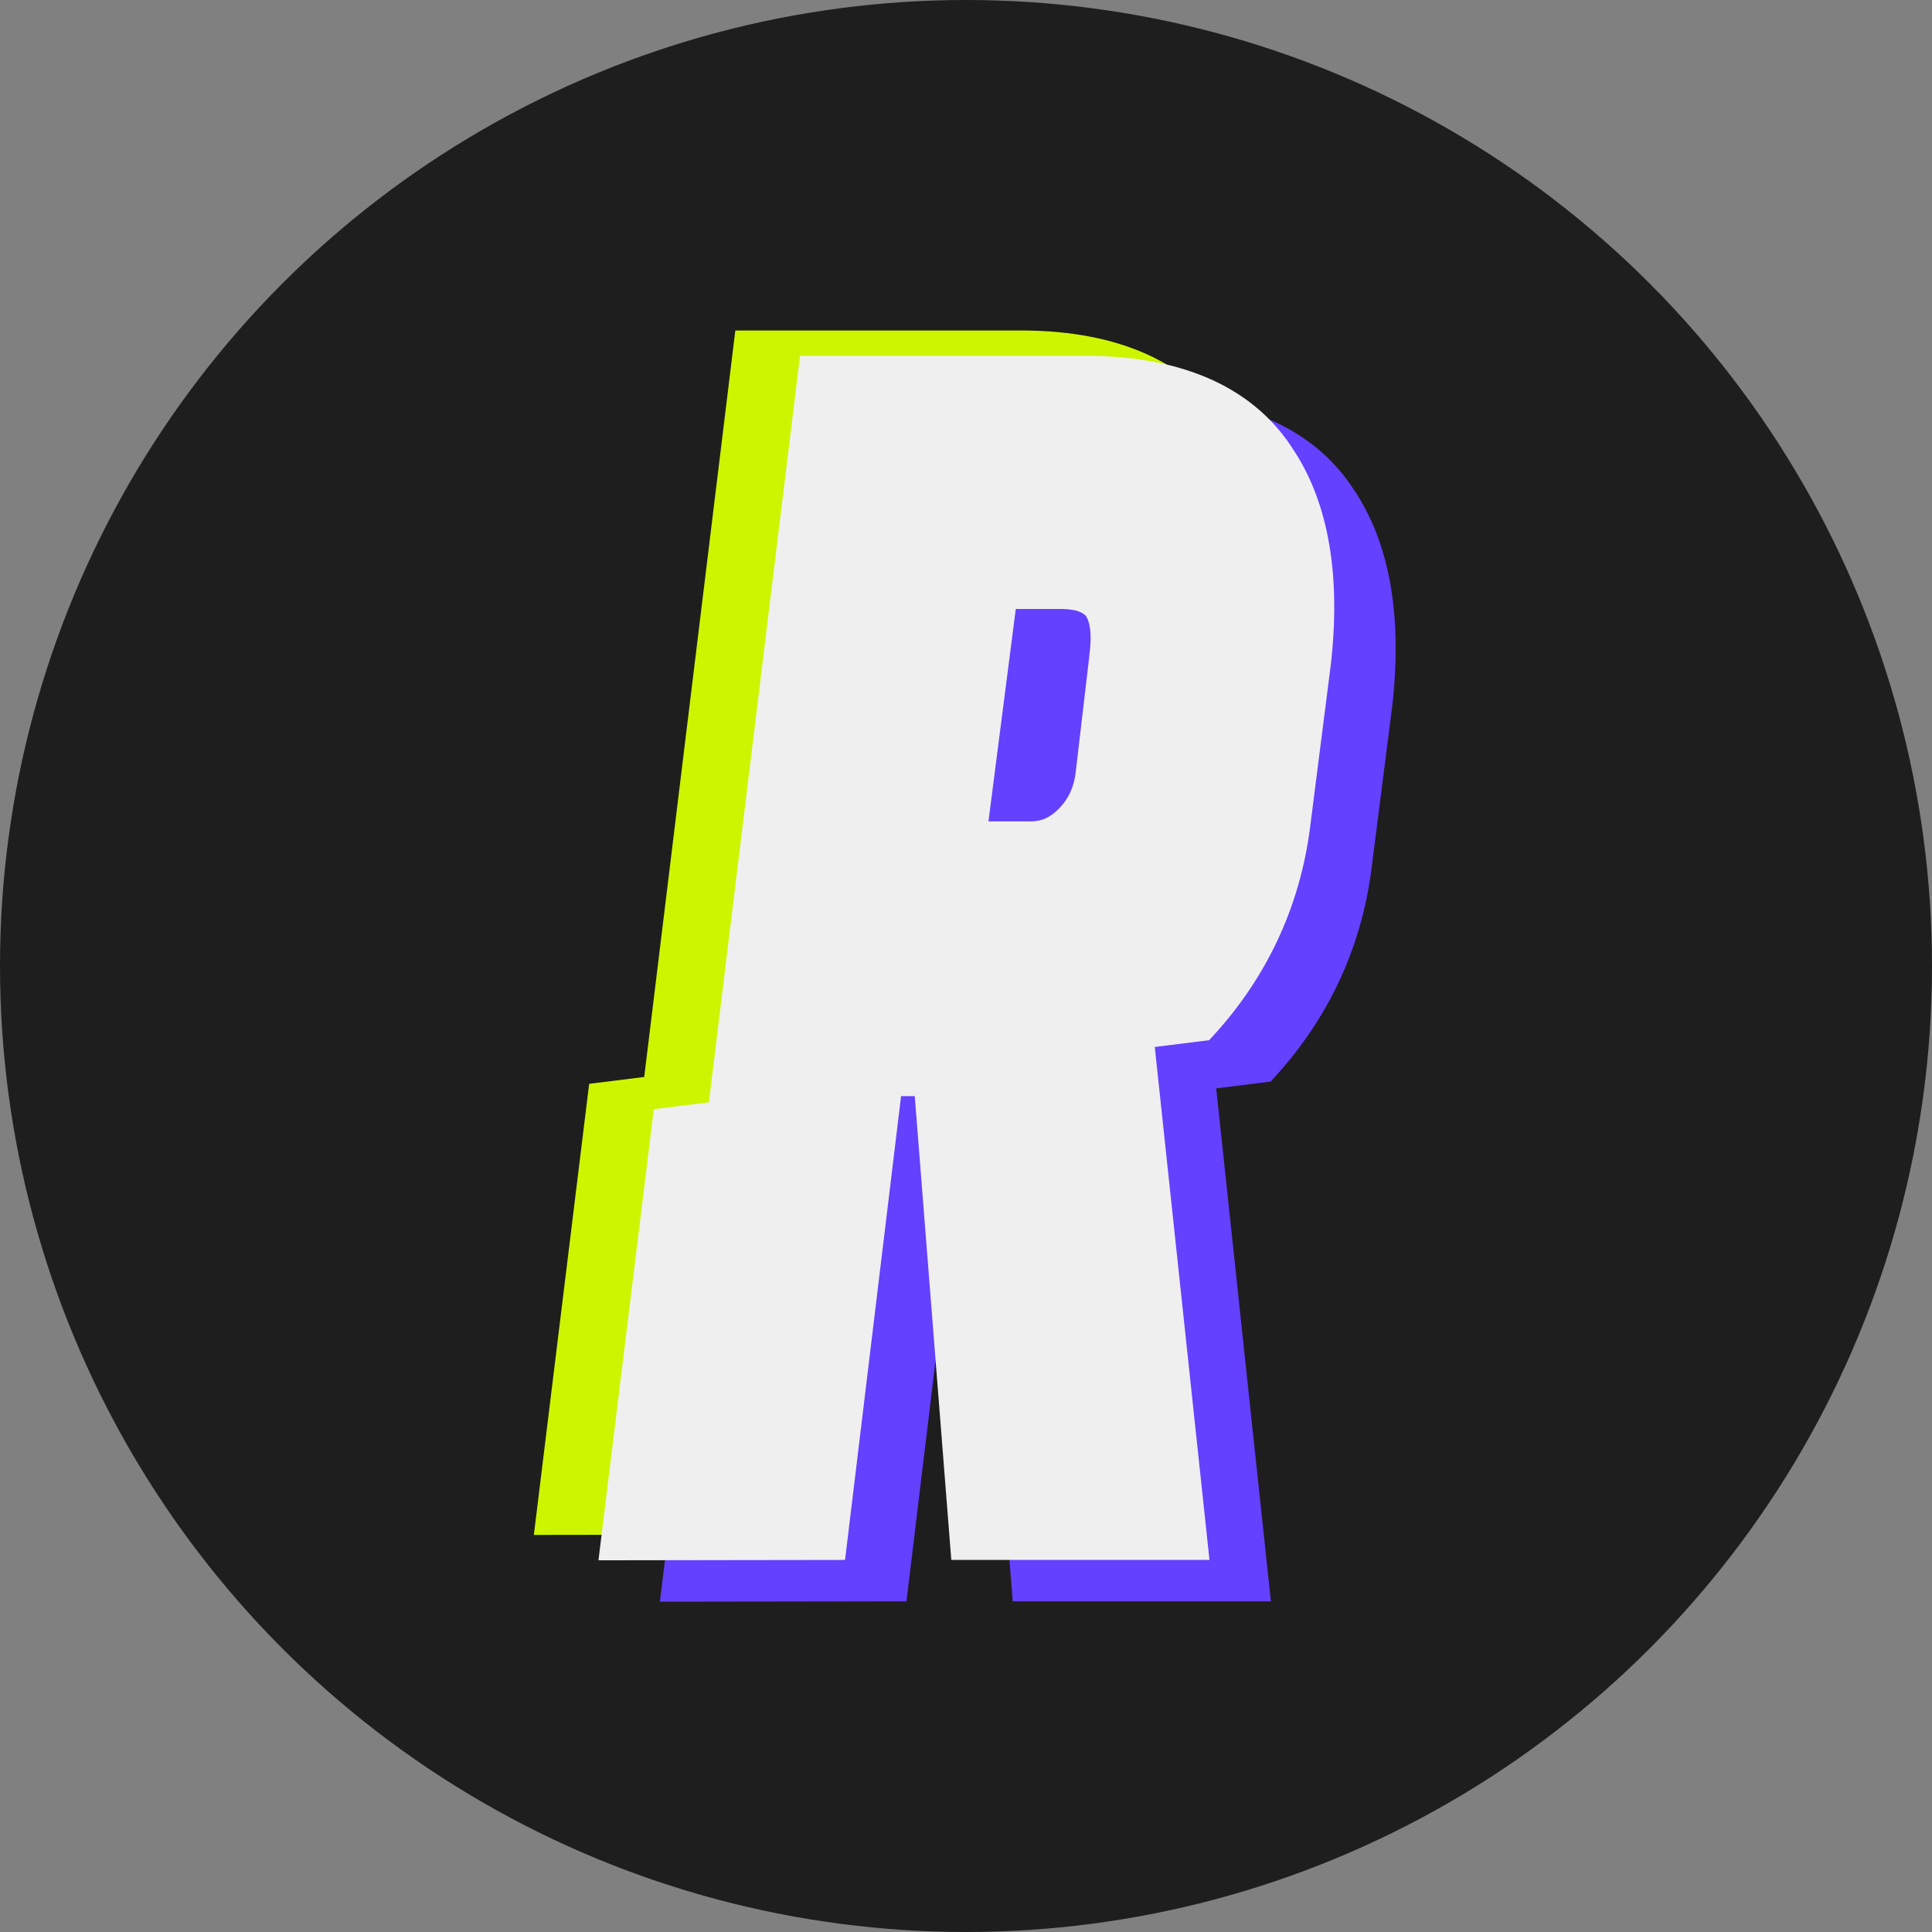
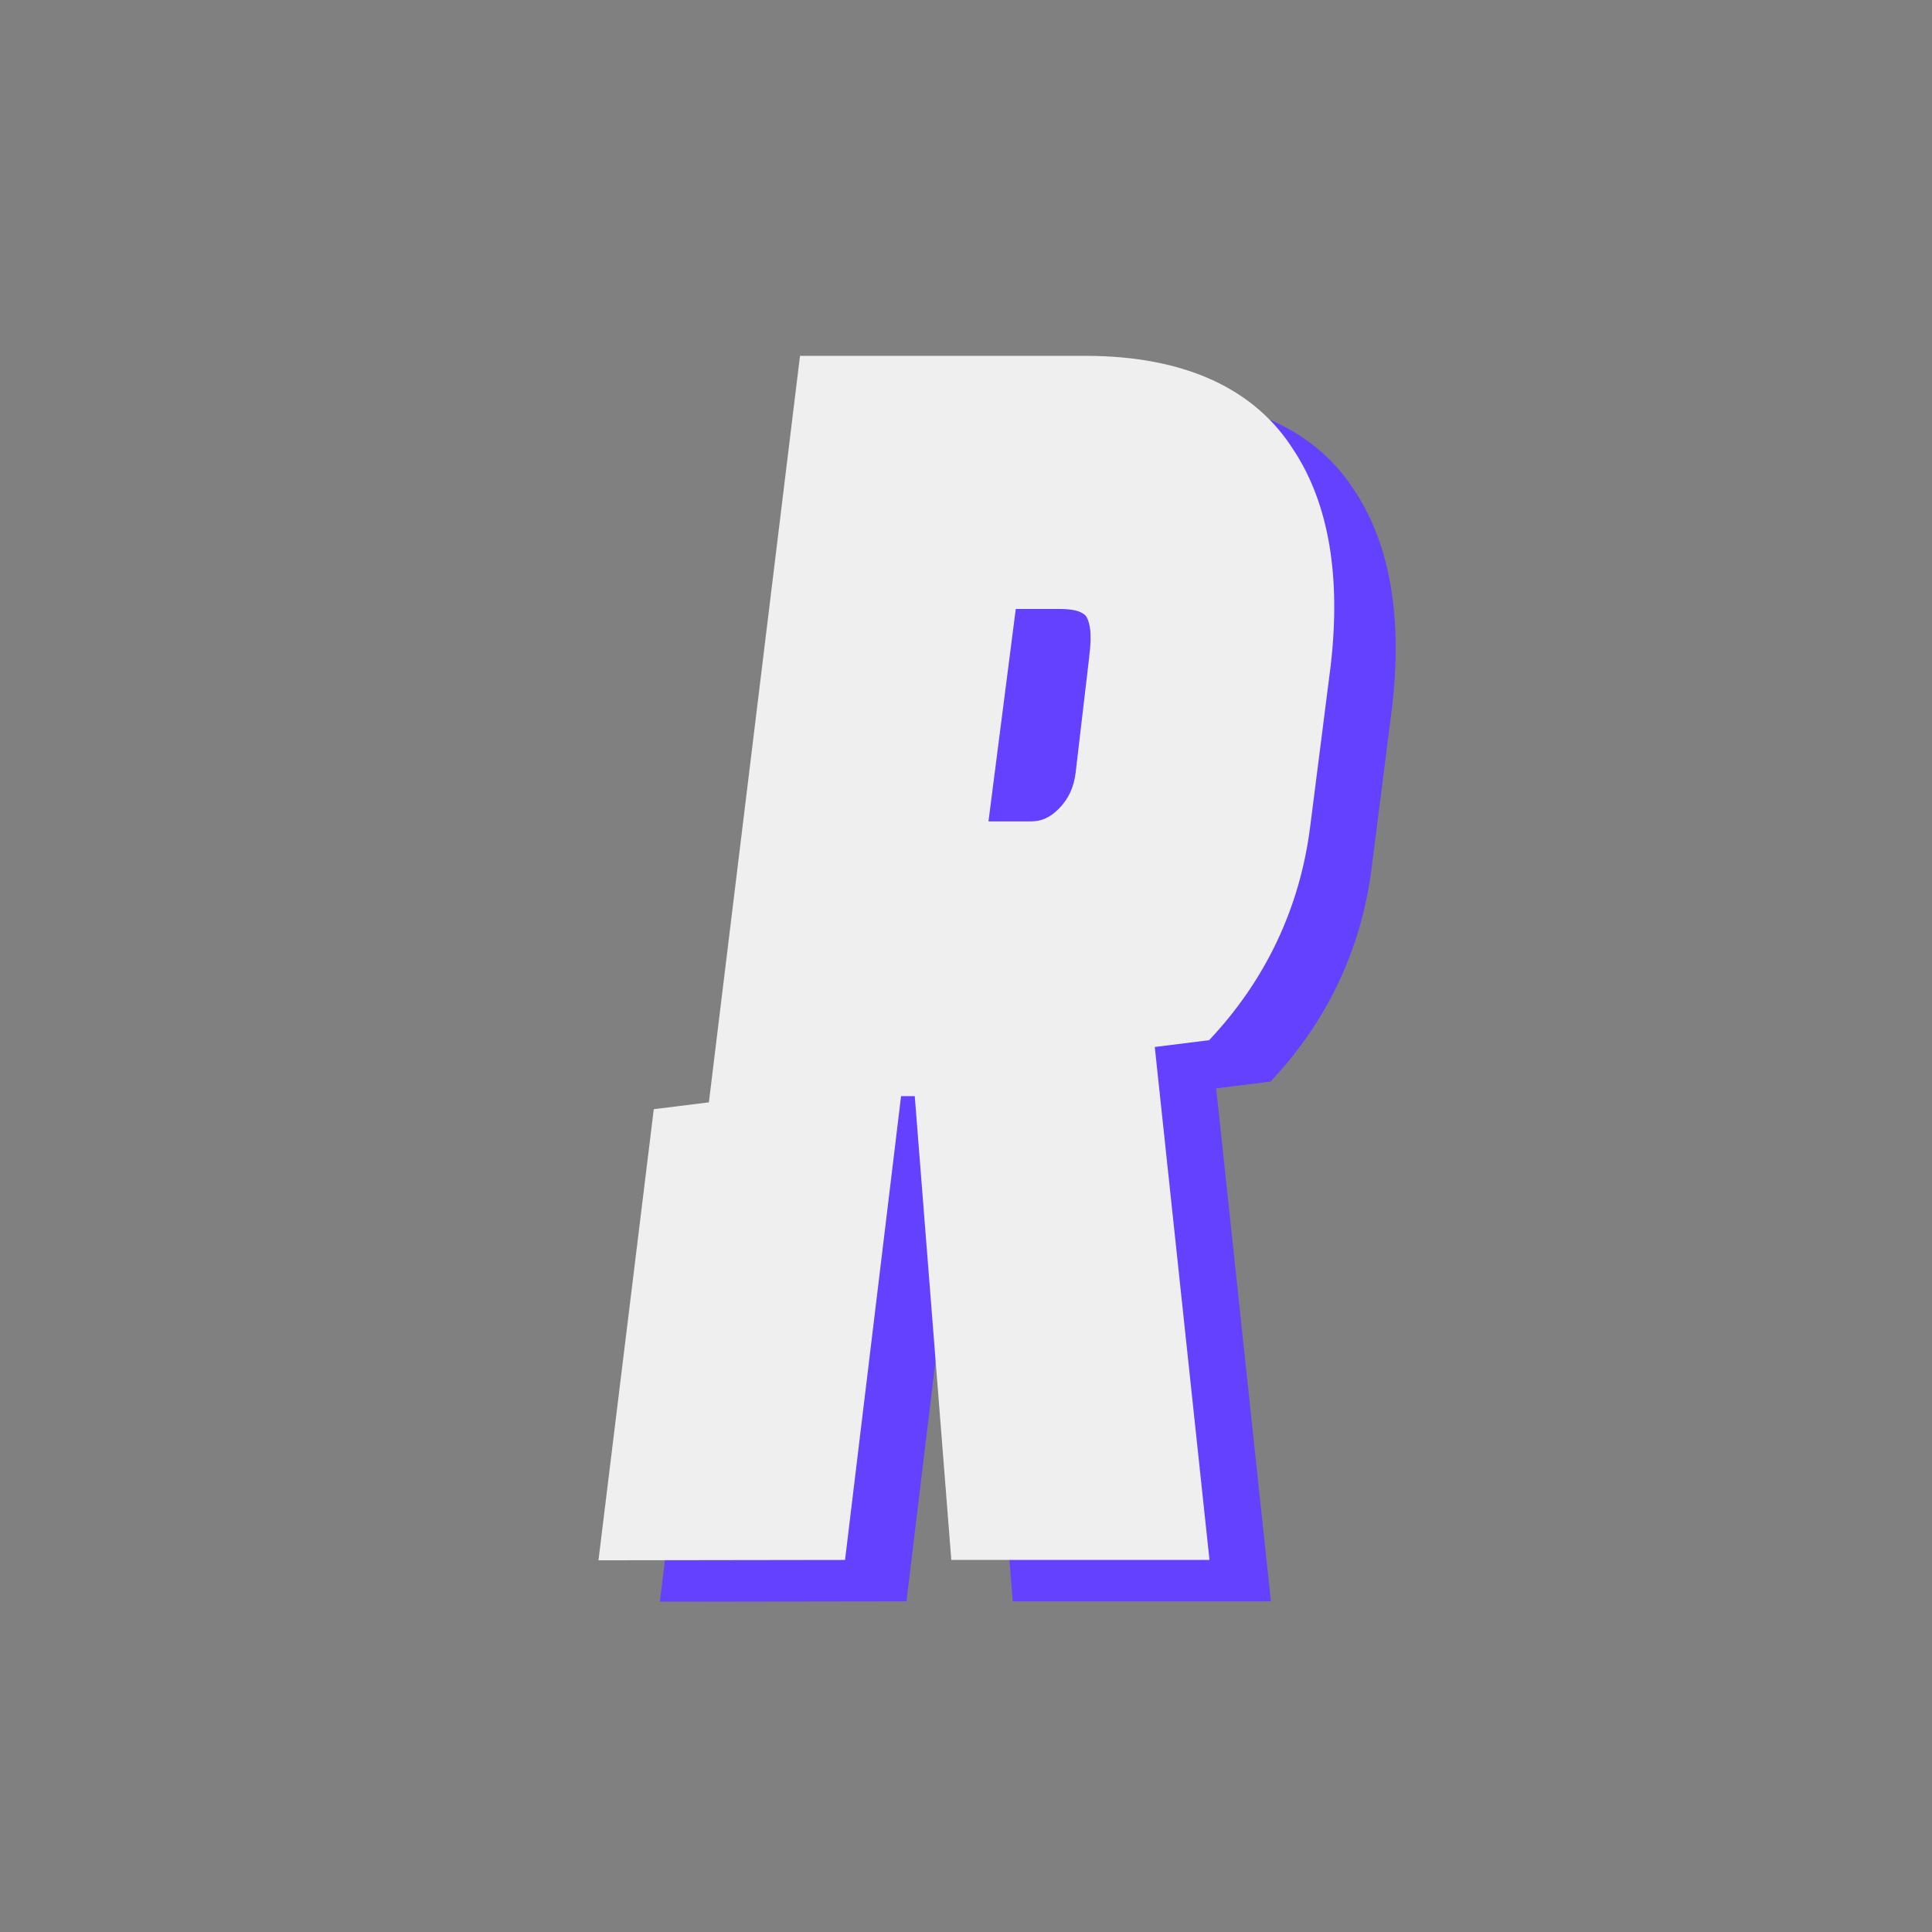
<svg xmlns="http://www.w3.org/2000/svg" height="380" viewBox="0 0 380 380" width="380">
  <rect x="0" y="0" width="380" height="380" fill="#808080" stroke="none" />
  <g fill="none">
-     <circle cx="190" cy="190" fill="#1e1e1e" r="190" />
    <g transform="translate(105 65.001)">
-       <path d="m96.086 0c19.222.07 33.168 6.446 40.804 18.811l.01-.01c6.72 10.41 9.14 24.52 7.12 42.05l-4.03 31.64c-2.02 16.12-8.81 30.35-19.89 42.11l-16.443 2.055 5.763-.715 10.76 100.89-23.88-38.24-34.09-52.98h-2.69l-11.02 91.22-48.5.07 10.88-88.73 10.828-1.344 17.922-146.826zm-15.801 63.65-3.585 27.9h8.4c2.02 0-6.16-1.15-4.48-2.83 2.02-2.01-.34-1.79 0-4.48zm.83-6.454-.023.024c-.49.533-.808 1.111-.892 1.74l.01.01.075 4.68zm9.355-7.426h-8.4l-.955 7.426.147-.152c3.579-3.543 14.786-5.017 14.597-5.891l-.019-.043c-1-1-2.68-1.34-5.37-1.34z" fill="#cef500" />
      <path d="m120.885 13.13c19.212.07 33.169 6.456 40.805 18.811l.01-.01c6.72 10.41 9.14 24.52 7.12 42.05l-4.03 31.64c-2.02 16.12-8.81 30.35-19.89 42.11l-14.913 1.864 4.223-.524 10.76 100.89h-50.78l-7.19-91.22h-2.69l-11.02 91.22-48.5.07 10.88-88.73 10.839-1.345 17.921-146.825zm-32.79 92.218-4.851.149-.003.04c-.053.622-.104 1.12-.151 1.473zm-5.695-61.688-2.85 61.95 3.694-.113.02-.234c.705-8.54 1.857-37.465 1.285-38.992l-.019-.04c-.458-.453-.385-5.137-.42-10.121l-.006-.769c-.001-.128-.003-.257-.004-.385l-.01-.77c-.078-5.381-.376-10.525-1.69-10.525zm36.23 51.55-30.535 10.138 21.805-.668c1.914 0 3.529-.671 5.13-2.186l.24-.234c2.02-2.01 3.02-4.36 3.36-7.05z" fill="#6440ff" />
      <path d="m108.805 4.99c19.212.07 33.169 6.456 40.805 18.811l.01-.01c6.72 10.41 9.14 24.52 7.12 42.05l-4.03 31.64c-2.02 16.12-8.81 30.35-19.89 42.11l-14.913 1.864 4.223-.524 10.76 100.89h-50.78l-7.19-91.22h-2.69l-11.02 91.22-48.5.07 10.88-88.73 10.839-1.345 17.921-146.825zm-5.615 49.781h-8.4l-5.37 41.78h8.4c2.01 0 3.69-.74 5.37-2.42 2.02-2.01 3.02-4.36 3.36-7.05l2.69-22.91h-.01c.67-5.04 0-7.05-.67-8.06-1-1-2.68-1.34-5.37-1.34z" fill="#efefef" />
    </g>
  </g>
</svg>